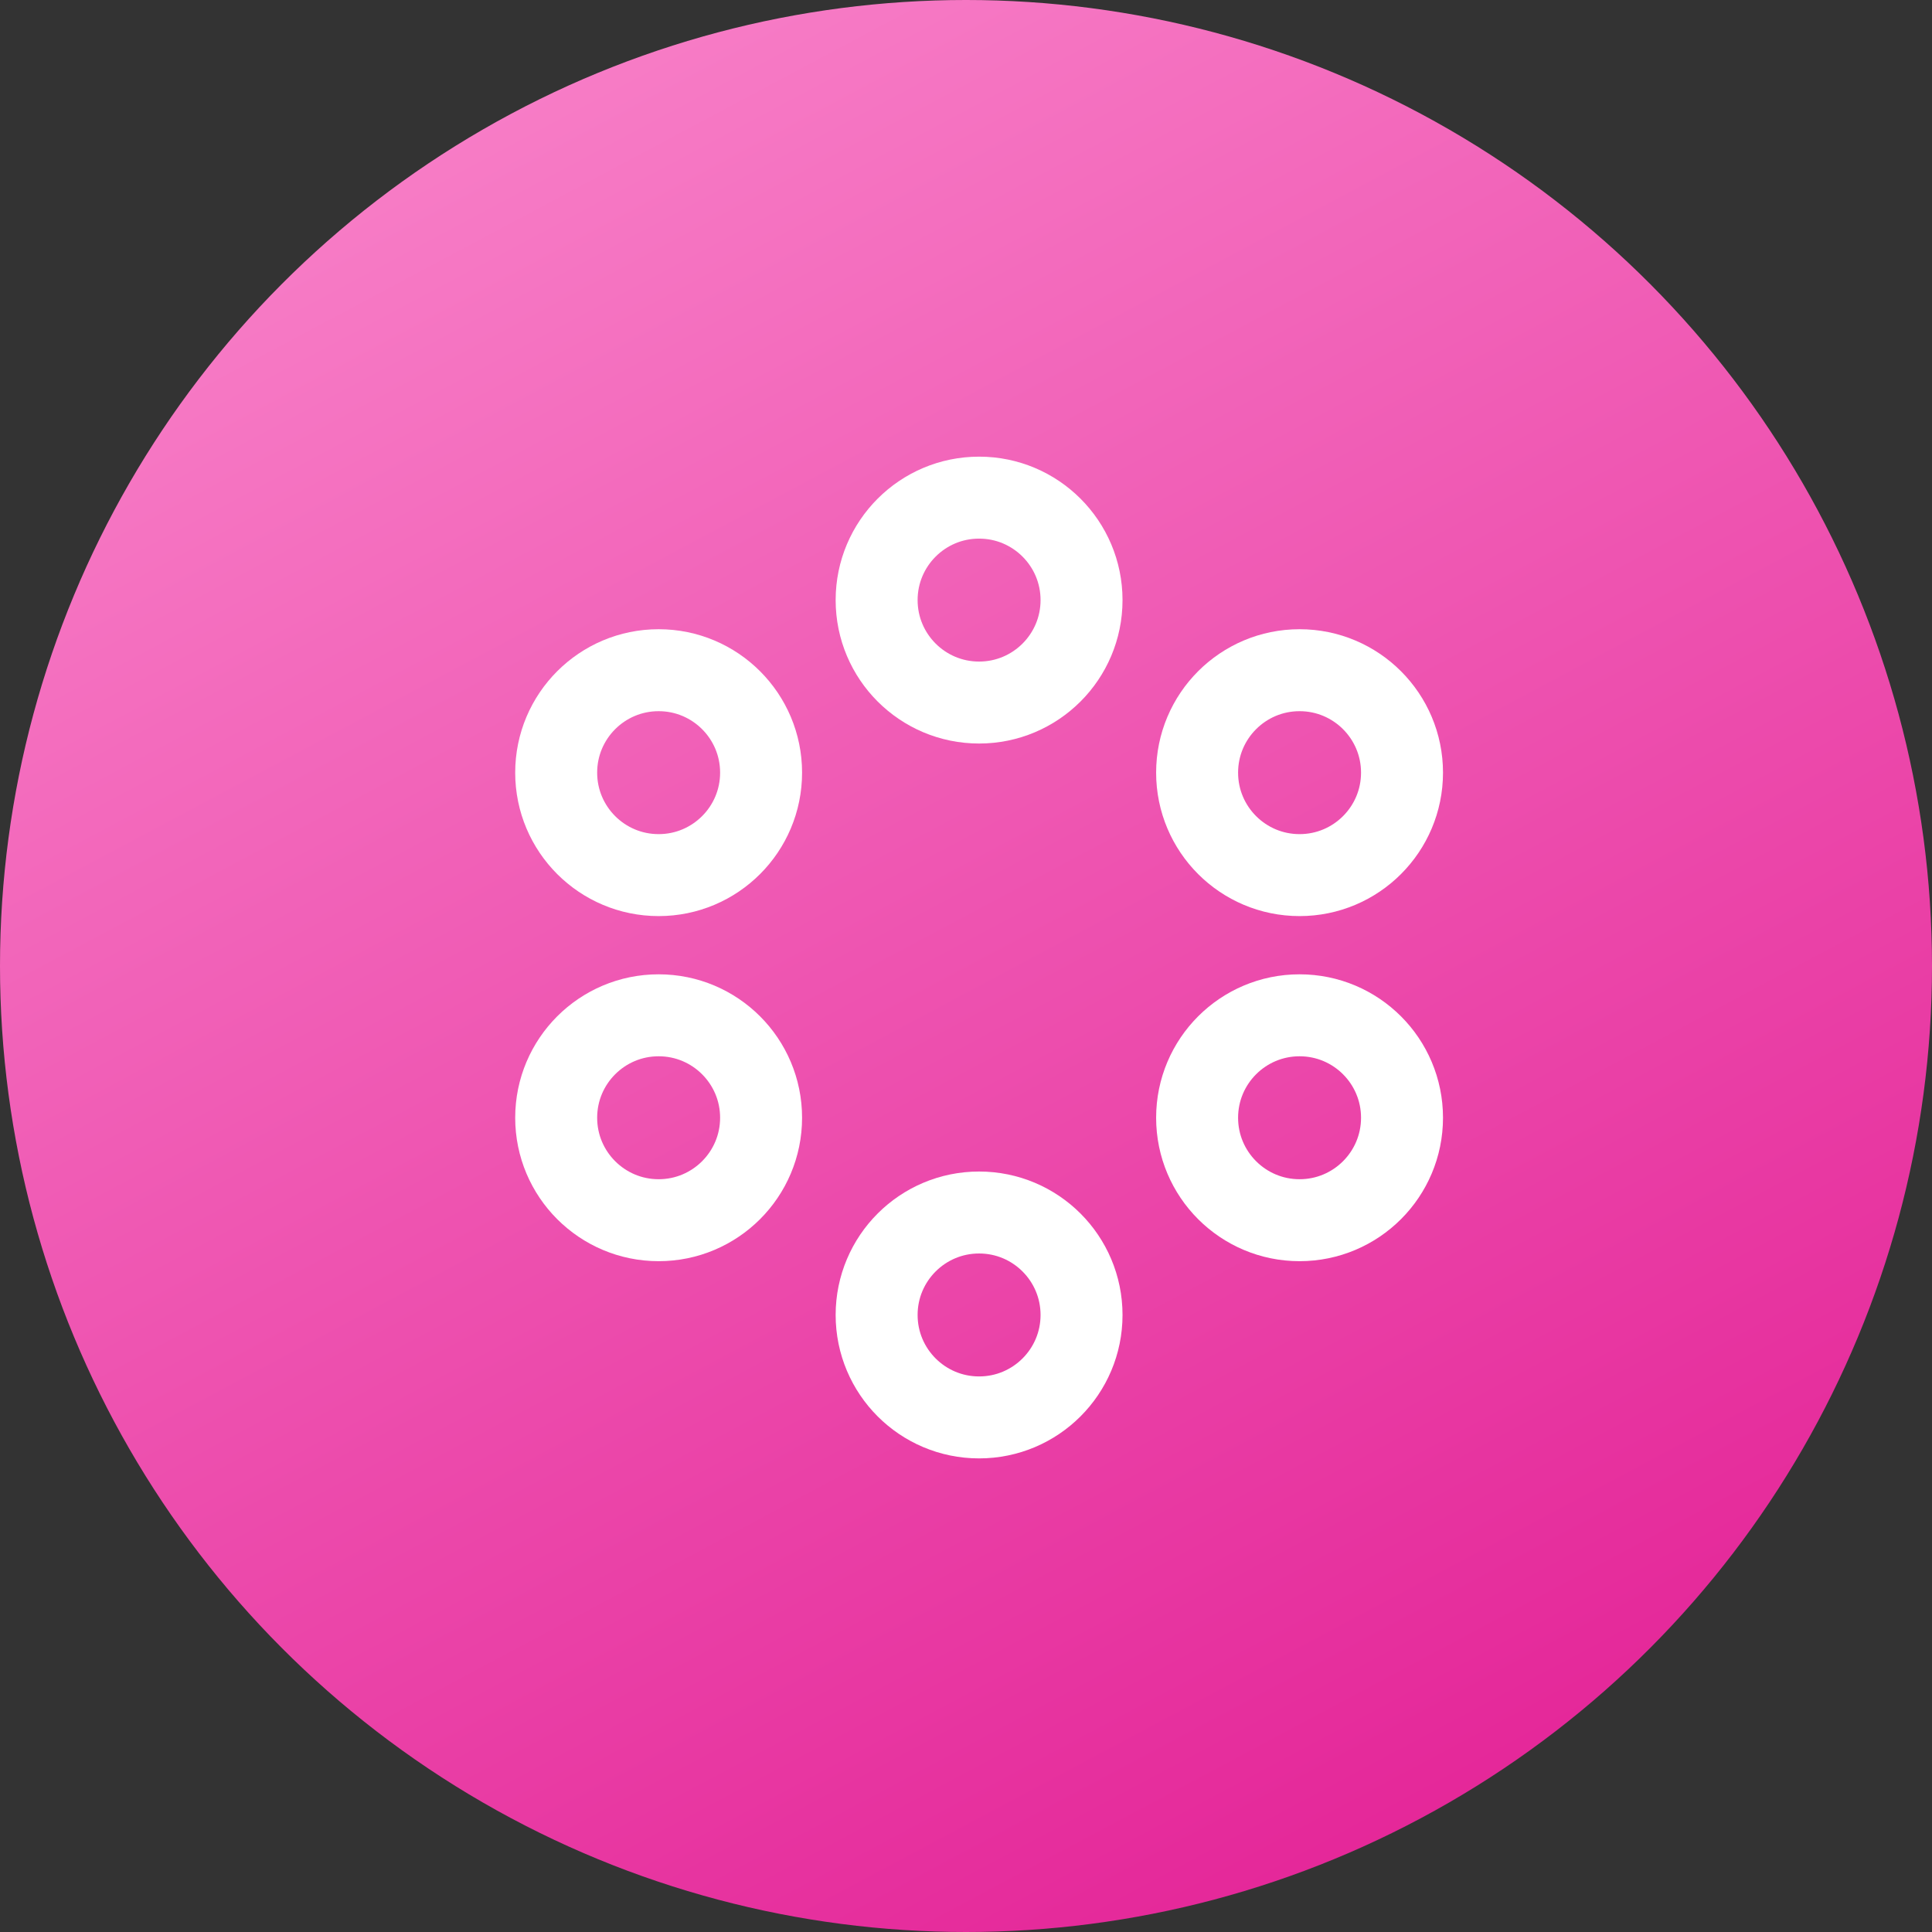
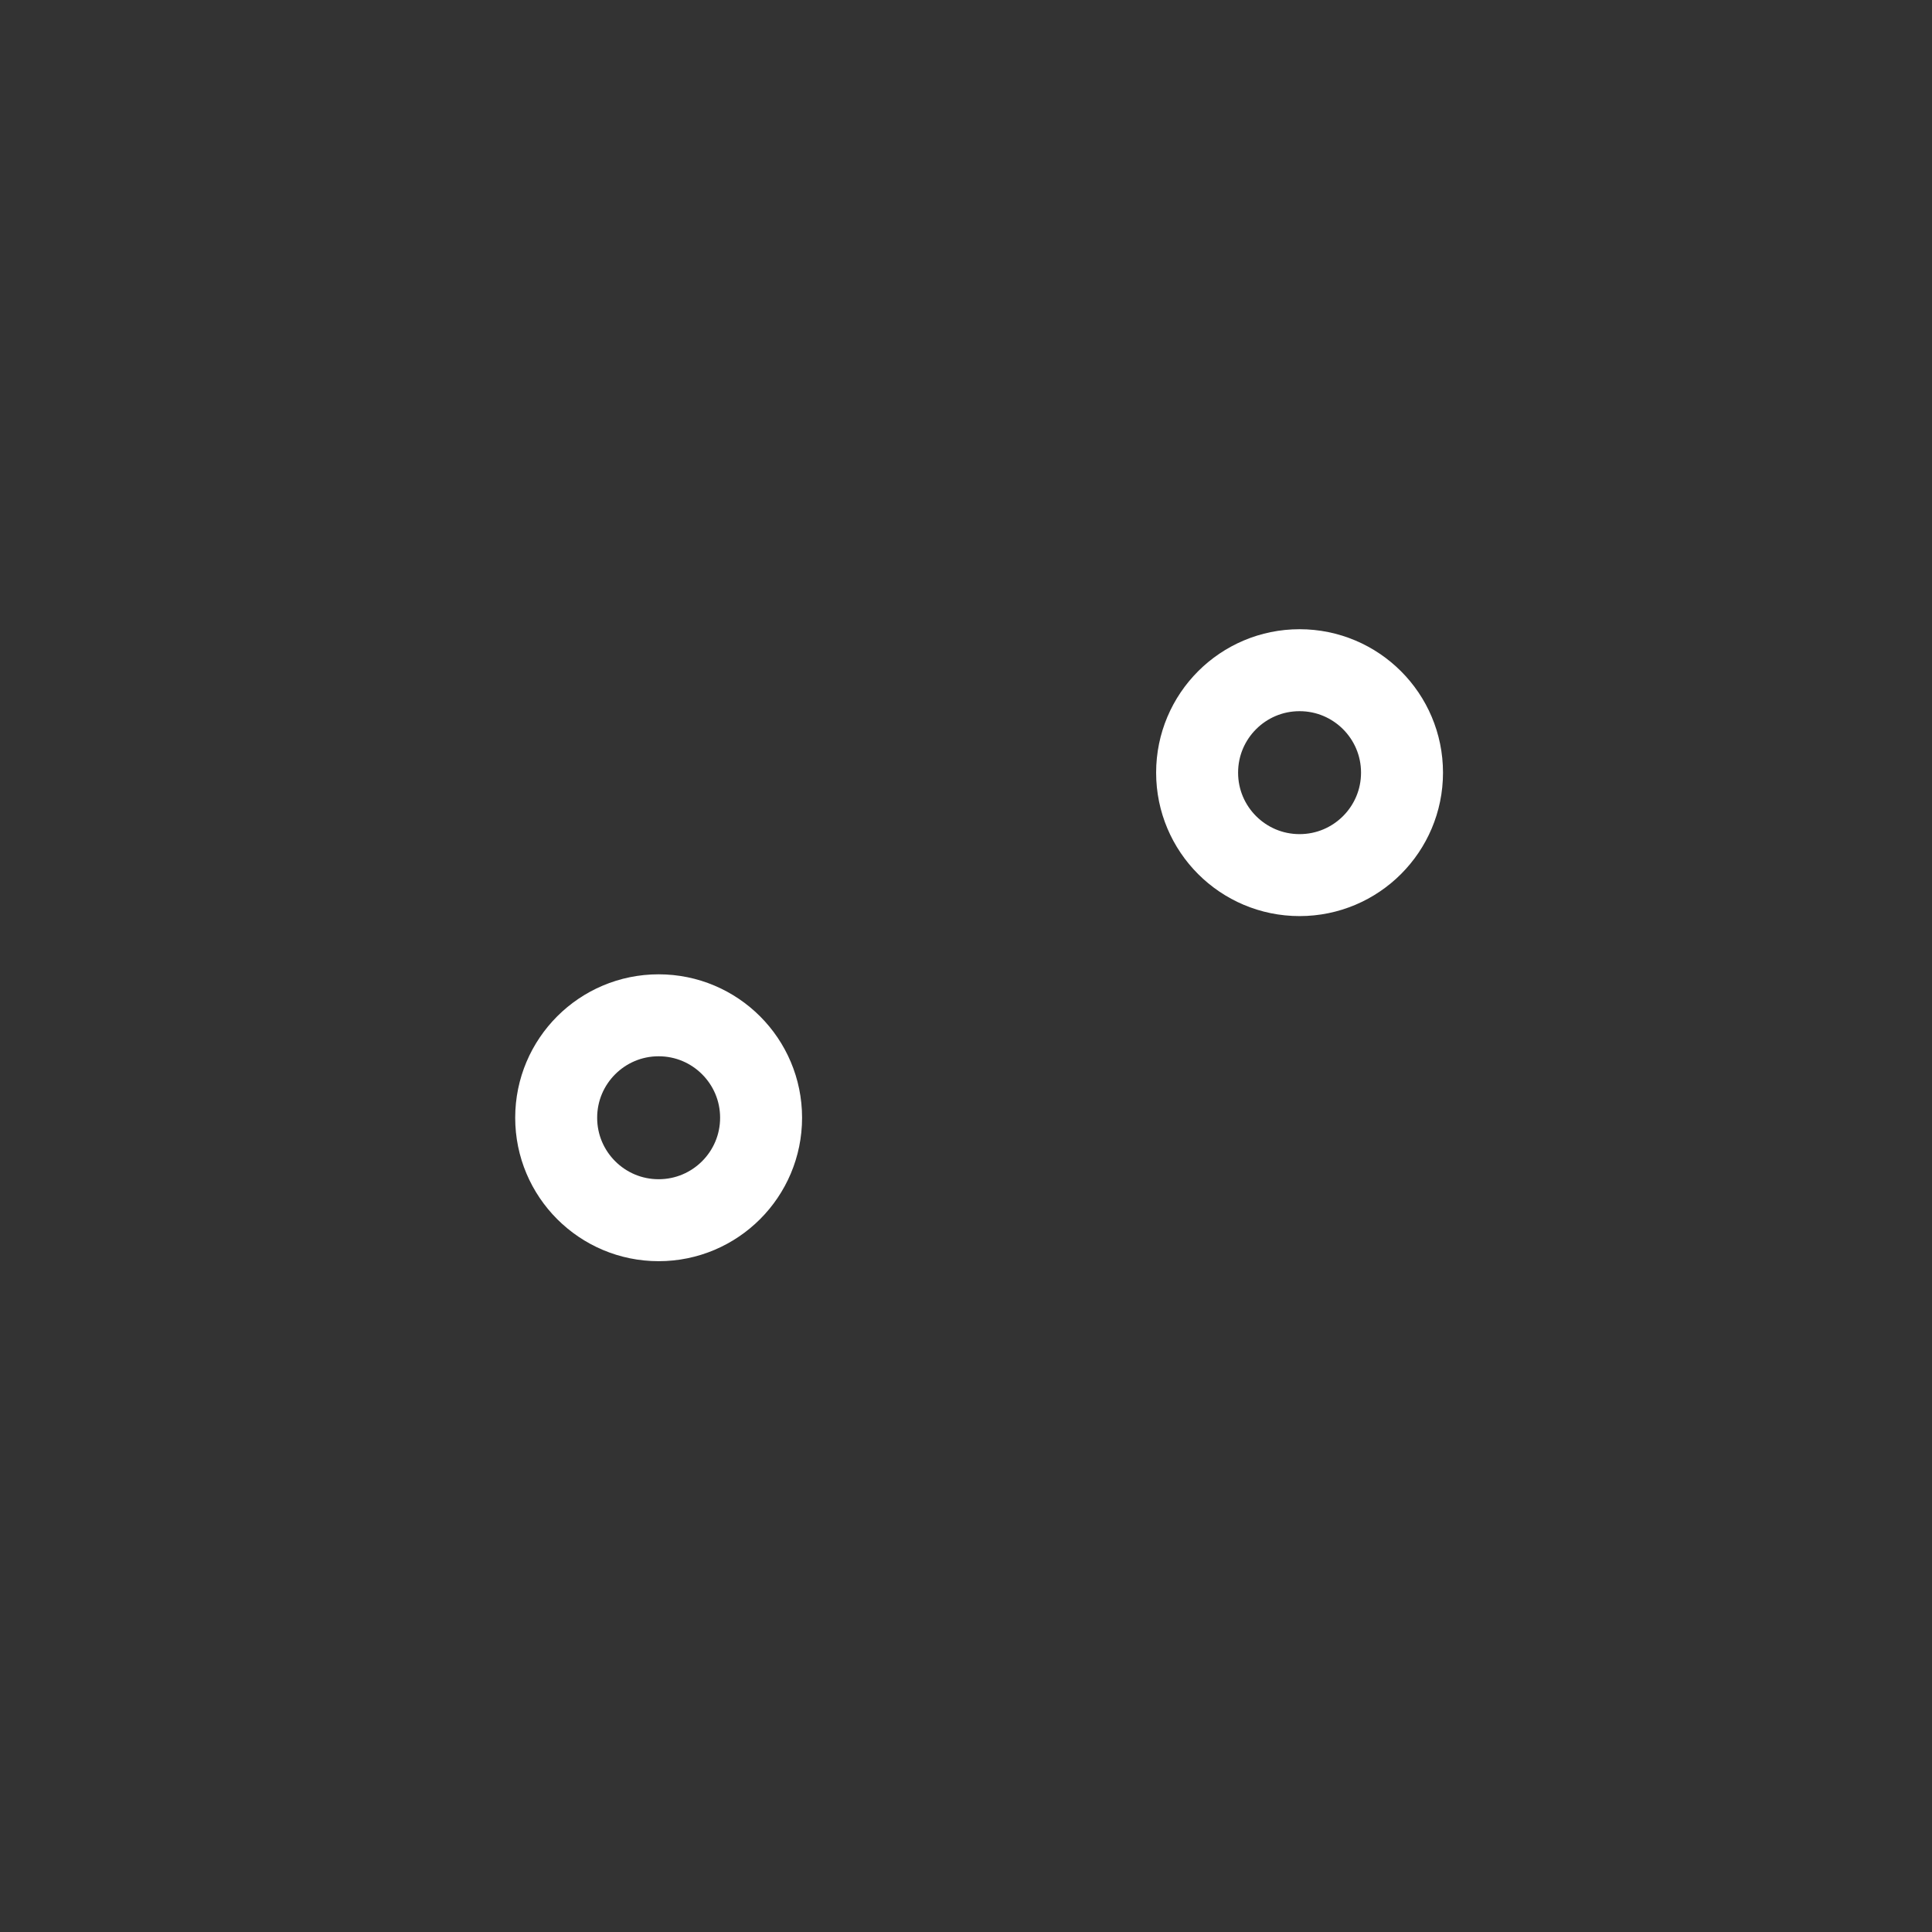
<svg xmlns="http://www.w3.org/2000/svg" width="66" height="66" viewBox="0 0 66 66" fill="none">
  <rect x="0" y="0" width="66" height="66" fill="#333333" stroke="none" />
-   <circle cx="33" cy="33" r="33" fill="url(#paint0_linear_18016_194)" />
-   <circle cx="33.447" cy="20.5" r="3.5" stroke="white" stroke-width="2.8" />
-   <circle cx="22.5" cy="26.395" r="3.5" stroke="white" stroke-width="2.8" />
  <circle cx="44.395" cy="26.395" r="3.5" stroke="white" stroke-width="2.8" />
  <circle cx="22.5" cy="38.184" r="3.5" stroke="white" stroke-width="2.8" />
-   <circle cx="44.395" cy="38.184" r="3.5" stroke="white" stroke-width="2.8" />
-   <circle cx="33.447" cy="44.921" r="3.5" stroke="white" stroke-width="2.8" />
  <defs>
    <linearGradient id="paint0_linear_18016_194" x1="49" y1="64" x2="8.5" y2="-12" gradientUnits="userSpaceOnUse">
      <stop stop-color="#E42598" />
      <stop offset="1" stop-color="#FC93D2" />
    </linearGradient>
  </defs>
</svg>